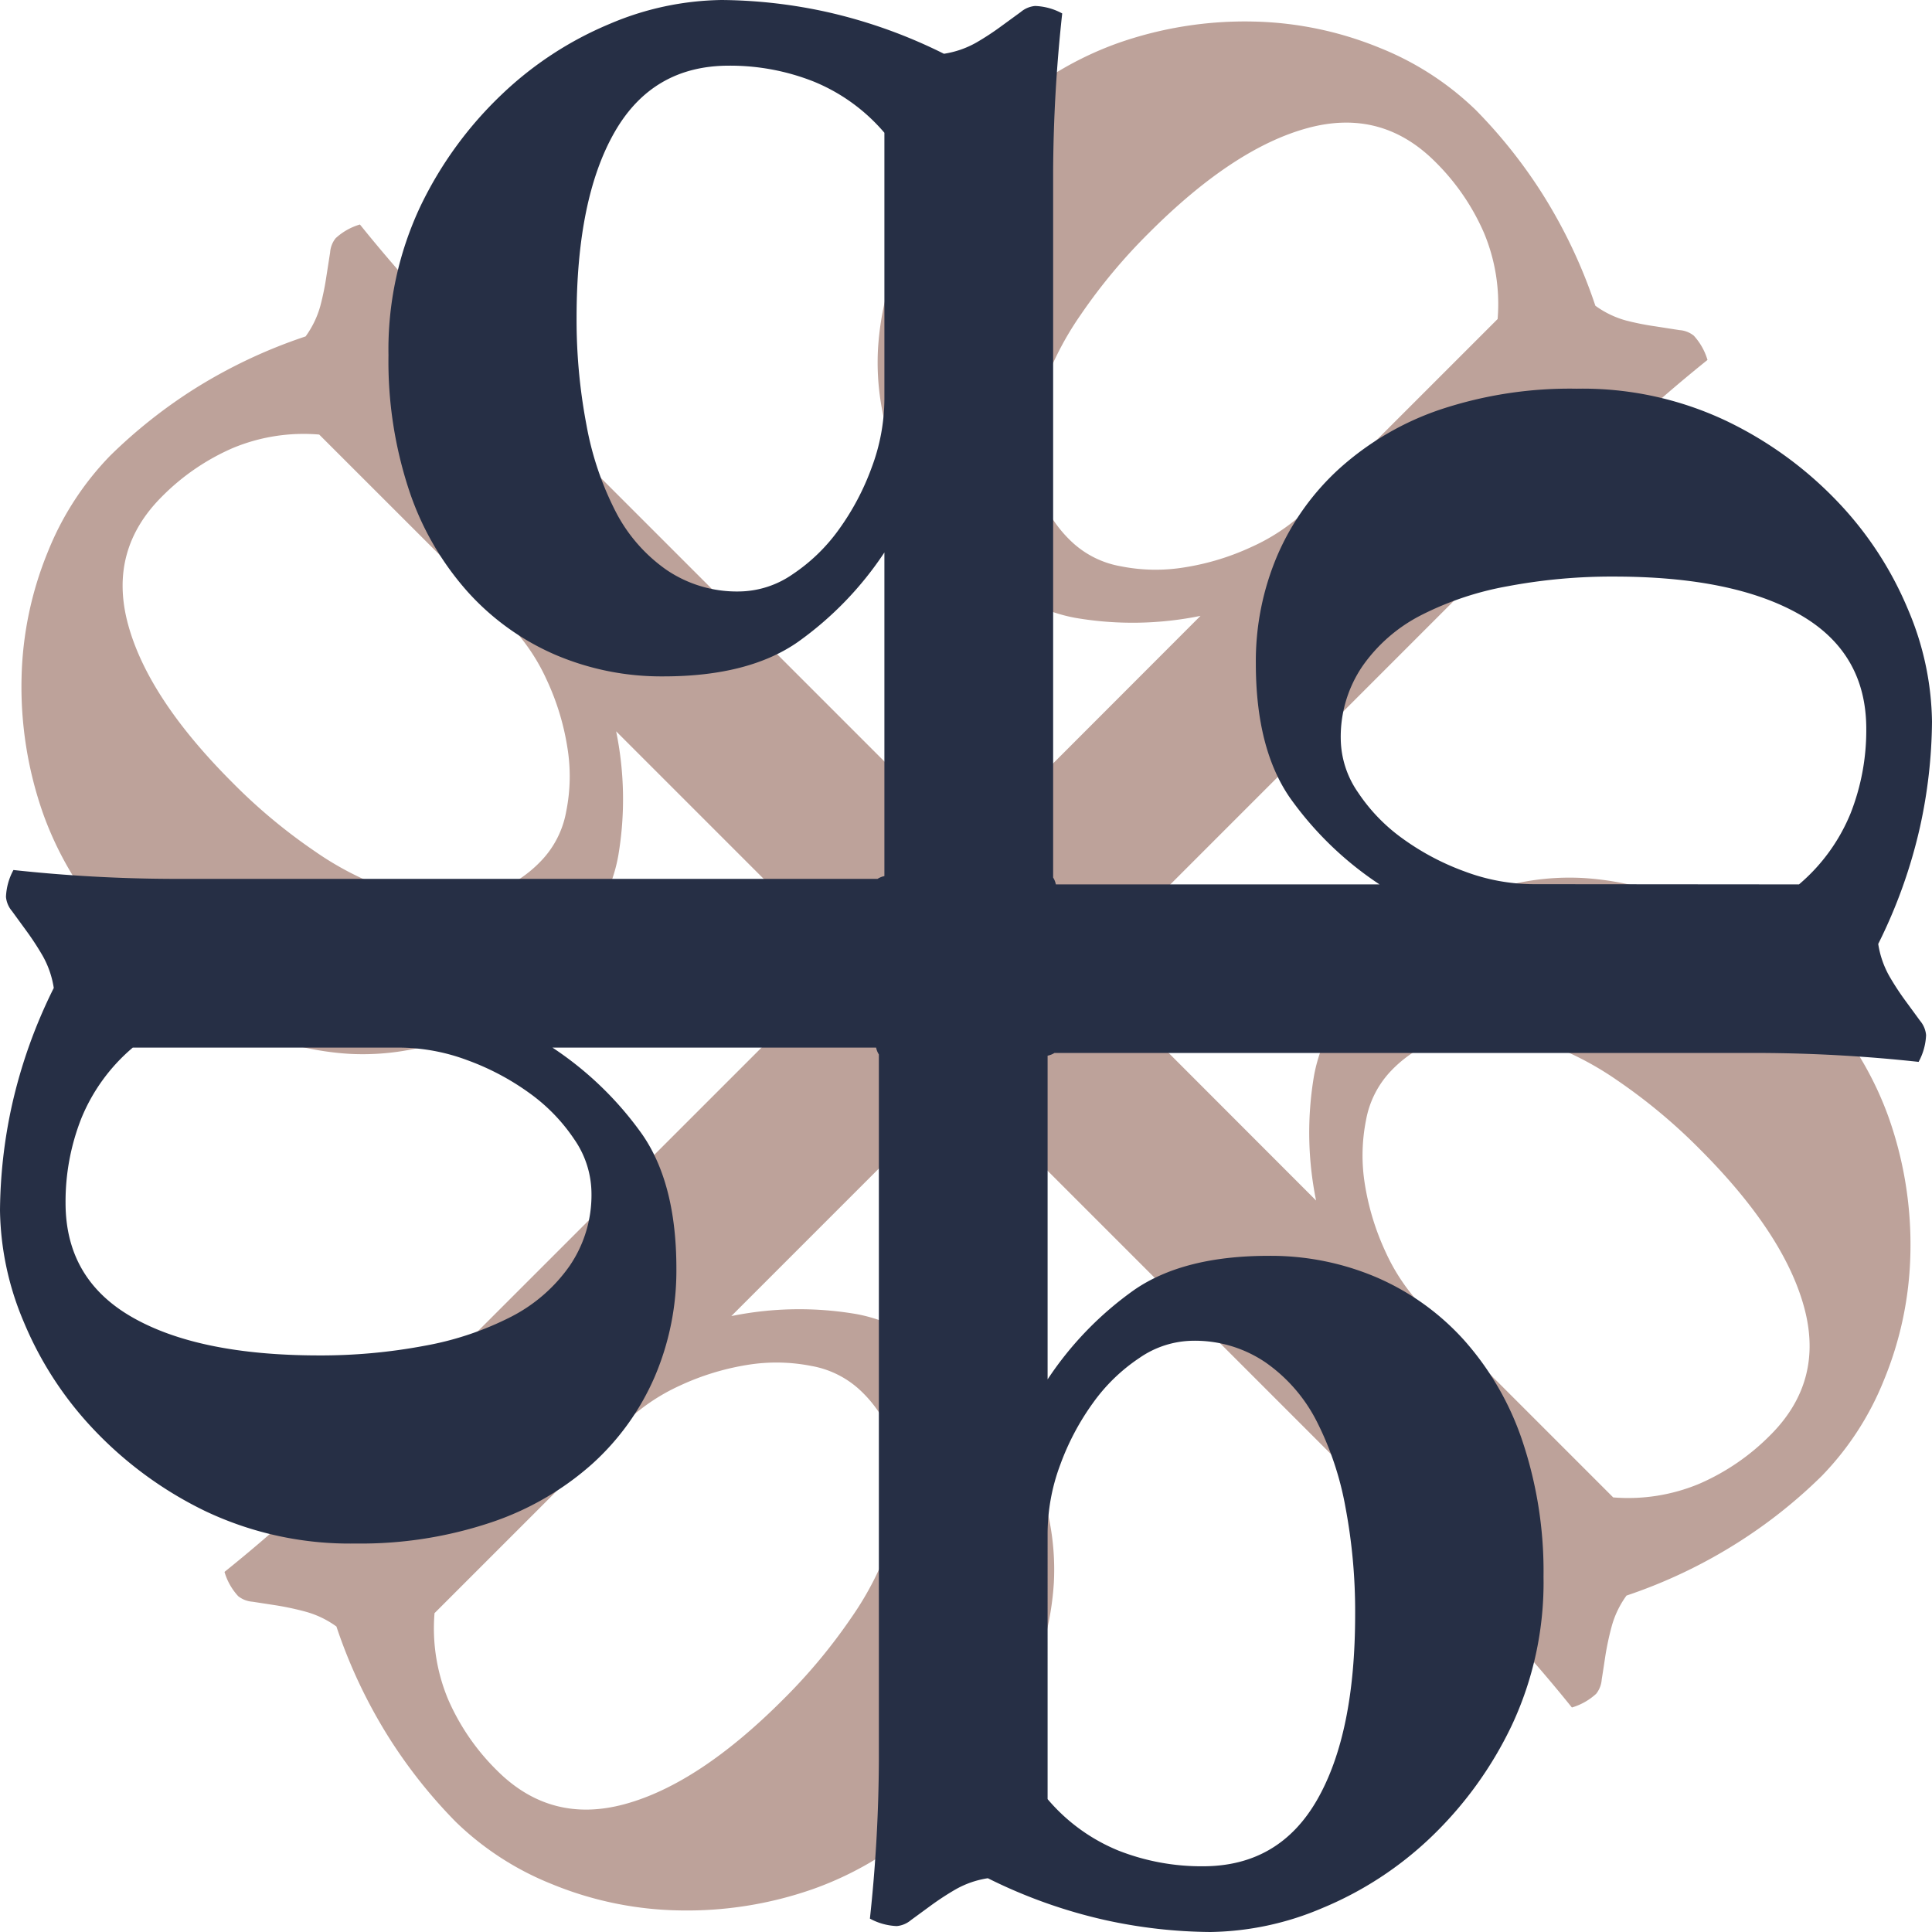
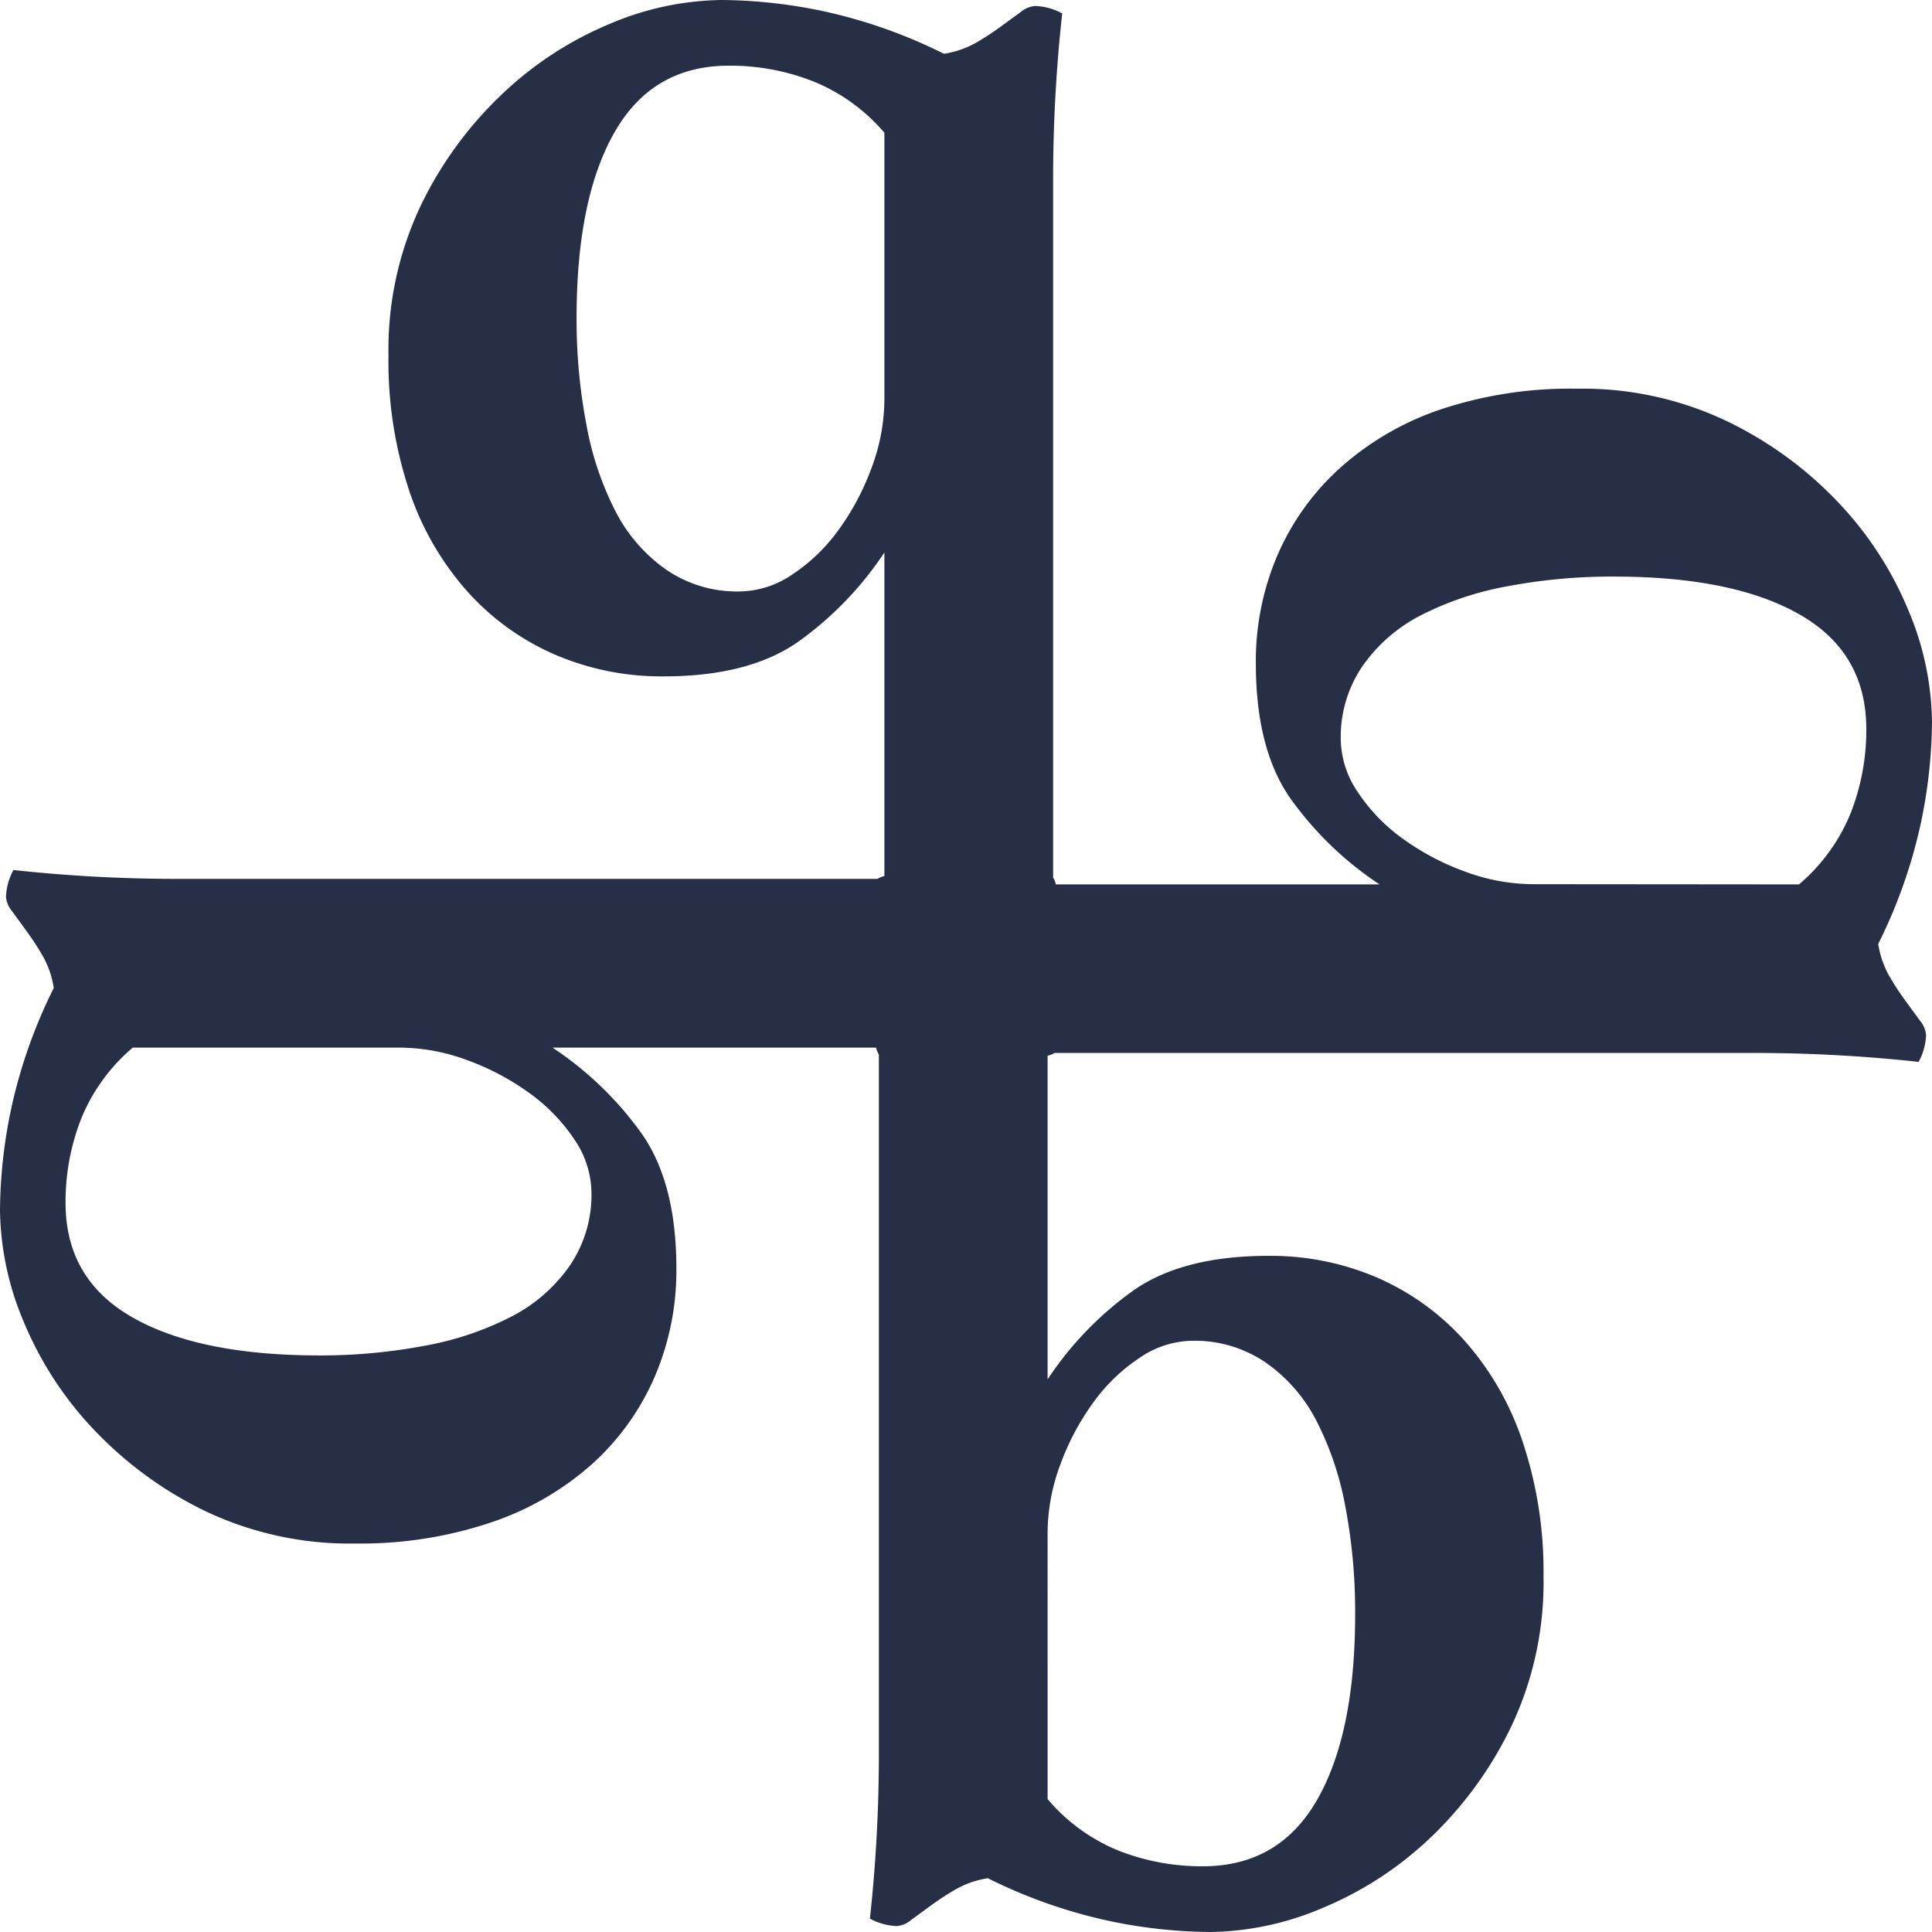
<svg xmlns="http://www.w3.org/2000/svg" viewBox="0 0 349.22 349.22">
  <title>bizpro-logo-icon-color</title>
  <g id="Layer_2" data-name="Layer 2">
    <g id="Layer_1-2" data-name="Layer 1">
-       <path d="M175.67,152.69,217,111.32a61.16,61.16,0,0,1-22.52.38q-10.7-1.9-21.57-12.78a48.87,48.87,0,0,1-11.07-16.61,45.67,45.67,0,0,1-3.14-19.17,52.45,52.45,0,0,1,5.43-20.33,74.19,74.19,0,0,1,14.7-20,60.76,60.76,0,0,1,23.19-15,69.12,69.12,0,0,1,24.71-3.91,63.55,63.55,0,0,1,22.71,4.77,53.36,53.36,0,0,1,17.36,11.26,91.18,91.18,0,0,1,11.93,15,92.89,92.89,0,0,1,9.64,20.33,17.09,17.09,0,0,0,5.53,2.67A49.29,49.29,0,0,0,299.29,59l4.29.67a4.63,4.63,0,0,1,2.58,1,11.21,11.21,0,0,1,2.48,4.39,275.91,275.91,0,0,0-21.38,19.08l-90.21,90.22a3.64,3.64,0,0,1-.53,1.23L237.89,217a61.38,61.38,0,0,1-.38-22.52q1.92-10.7,12.79-21.57a48.74,48.74,0,0,1,16.6-11.07,45.71,45.71,0,0,1,19.18-3.14,52.4,52.4,0,0,1,20.32,5.43,74.19,74.19,0,0,1,20,14.7,60.52,60.52,0,0,1,15,23.19,68.9,68.9,0,0,1,3.91,24.71,63.34,63.34,0,0,1-4.77,22.71,53.2,53.2,0,0,1-11.26,17.36,90.75,90.75,0,0,1-15,11.93A92.8,92.8,0,0,1,294,288.41a17.09,17.09,0,0,0-2.67,5.53,52,52,0,0,0-1.15,5.35q-.37,2.47-.66,4.29a4.71,4.71,0,0,1-1,2.58,11.21,11.21,0,0,1-4.39,2.48A273.87,273.87,0,0,0,265,287.26l-90.21-90.21a3.64,3.64,0,0,1-1.23-.53l-41.37,41.37a61.37,61.37,0,0,1,22.52-.38q10.68,1.92,21.56,12.79a48.74,48.74,0,0,1,11.07,16.6,45.56,45.56,0,0,1,3.15,19.18A52.42,52.42,0,0,1,185,306.4a74.14,74.14,0,0,1-14.69,20,60.67,60.67,0,0,1-23.19,15,68.9,68.9,0,0,1-24.71,3.91,63.3,63.3,0,0,1-22.71-4.77A53.14,53.14,0,0,1,82.37,329.3a91.28,91.28,0,0,1-11.93-15A92.79,92.79,0,0,1,60.81,294a17.14,17.14,0,0,0-5.54-2.67,51.82,51.82,0,0,0-5.34-1.15l-4.29-.66a4.71,4.71,0,0,1-2.58-1,11,11,0,0,1-2.48-4.39A273.64,273.64,0,0,0,62,265l90.22-90.21a3.61,3.61,0,0,1,.52-1.23l-41.37-41.37a60.94,60.94,0,0,1,.38,22.52q-1.9,10.68-12.78,21.56a48.87,48.87,0,0,1-16.61,11.07,45.49,45.49,0,0,1-19.17,3.15A52.47,52.47,0,0,1,42.81,185a74.14,74.14,0,0,1-20-14.69,60.91,60.91,0,0,1-15-23.19,69.12,69.12,0,0,1-3.91-24.71A63.51,63.51,0,0,1,8.65,99.74,53.3,53.3,0,0,1,19.91,82.37a91.71,91.71,0,0,1,15-11.93,92.88,92.88,0,0,1,20.33-9.63,17.14,17.14,0,0,0,2.67-5.54A49.64,49.64,0,0,0,59,49.93c.26-1.65.48-3.09.67-4.29a4.63,4.63,0,0,1,1-2.58,11,11,0,0,1,4.39-2.48A275.67,275.67,0,0,0,84.22,62l90.22,90.22a3.61,3.61,0,0,1,1.23.52ZM78.55,291.52A33.29,33.29,0,0,0,81,307.17,41,41,0,0,0,89.81,320q9.73,9.74,23.1,6.11t28.62-18.89a100.81,100.81,0,0,0,12.4-14.89,55.91,55.91,0,0,0,7.35-14.79,29.2,29.2,0,0,0,1-13.93,22.7,22.7,0,0,0-6.59-12.12,17.33,17.33,0,0,0-9-4.58,32.6,32.6,0,0,0-11.64-.19,46.2,46.2,0,0,0-12.12,3.72,35.79,35.79,0,0,0-10.4,7.16l-34,34Zm213-20.86a33.29,33.29,0,0,0,15.65-2.48A41,41,0,0,0,320,259.4q9.74-9.73,6.11-23.09t-18.89-28.62a101.52,101.52,0,0,0-14.89-12.41,56.52,56.52,0,0,0-14.79-7.35,29.07,29.07,0,0,0-13.93-1,22.75,22.75,0,0,0-12.12,6.58,17.33,17.33,0,0,0-4.58,9,32.6,32.6,0,0,0-.19,11.64,46.2,46.2,0,0,0,3.72,12.12,35.52,35.52,0,0,0,7.16,10.4l34,34ZM57.7,78.55A33.27,33.27,0,0,0,42.05,81a41,41,0,0,0-12.79,8.77q-9.74,9.73-6.11,23.1t18.9,28.62a100.24,100.24,0,0,0,14.88,12.4,55.91,55.91,0,0,0,14.79,7.35,29.21,29.21,0,0,0,13.93,1,22.66,22.66,0,0,0,12.12-6.59,17.26,17.26,0,0,0,4.58-9,32.15,32.15,0,0,0,.19-11.64,45.46,45.46,0,0,0-3.72-12.12,35.59,35.59,0,0,0-7.16-10.4Zm213-20.85a33.27,33.27,0,0,0-2.48-15.65,41.06,41.06,0,0,0-8.78-12.79q-9.73-9.74-23.09-6.11t-28.62,18.9a100.94,100.94,0,0,0-12.41,14.88,56.52,56.52,0,0,0-7.35,14.79,29.08,29.08,0,0,0-1,13.93,22.71,22.71,0,0,0,6.58,12.12,17.26,17.26,0,0,0,9,4.58,32.15,32.15,0,0,0,11.64.19,45.46,45.46,0,0,0,12.12-3.72,35.33,35.33,0,0,0,10.4-7.16l34-34Z" style="fill:#bda29a;fill-rule:evenodd" />
      <path d="M159.86,158.36V99.86a61.43,61.43,0,0,1-15.65,16.19q-8.91,6.21-24.29,6.21a48.72,48.72,0,0,1-19.57-3.92A45.6,45.6,0,0,1,84.56,107,52.27,52.27,0,0,1,74,88.79a74.08,74.08,0,0,1-3.78-24.56,60.7,60.7,0,0,1,5.8-27A69.09,69.09,0,0,1,90.77,17,63.63,63.63,0,0,1,110.2,4.32,53.22,53.22,0,0,1,130.44,0a91.4,91.4,0,0,1,19,2.16,92.5,92.5,0,0,1,21.18,7.56,17.12,17.12,0,0,0,5.81-2,49.29,49.29,0,0,0,4.58-3l3.51-2.56a4.65,4.65,0,0,1,2.57-1.08A11,11,0,0,1,192,2.43,274,274,0,0,0,190.36,31V158.62a3.62,3.62,0,0,1,.49,1.24h58.51a61.13,61.13,0,0,1-16.19-15.65Q227,135.3,227,119.92a48.72,48.72,0,0,1,3.91-19.57,45.62,45.62,0,0,1,11.34-15.79A52.23,52.23,0,0,1,260.42,74,74.13,74.13,0,0,1,285,70.26a60.64,60.64,0,0,1,27,5.8,68.83,68.83,0,0,1,20.24,14.71A63.48,63.48,0,0,1,344.9,110.2a53.22,53.22,0,0,1,4.32,20.24,91.4,91.4,0,0,1-2.16,19,92.5,92.5,0,0,1-7.56,21.18,17.11,17.11,0,0,0,2,5.81,49.29,49.29,0,0,0,3,4.58l2.57,3.51a4.65,4.65,0,0,1,1.08,2.57,11,11,0,0,1-1.35,4.85,274.19,274.19,0,0,0-28.61-1.61H190.6a3.7,3.7,0,0,1-1.24.49v58.51A61,61,0,0,1,205,233.17Q213.92,227,229.3,227a48.72,48.72,0,0,1,19.57,3.91,45.59,45.59,0,0,1,15.78,11.34,52.4,52.4,0,0,1,10.53,18.21A74.13,74.13,0,0,1,279,285a60.78,60.78,0,0,1-5.8,27,69,69,0,0,1-14.71,20.24A63.6,63.6,0,0,1,239,344.9a53.27,53.27,0,0,1-20.25,4.32,91.31,91.31,0,0,1-19-2.16,92.73,92.73,0,0,1-21.19-7.56,17.05,17.05,0,0,0-5.8,2,50.89,50.89,0,0,0-4.59,3l-3.51,2.57a4.62,4.62,0,0,1-2.56,1.08,11.06,11.06,0,0,1-4.86-1.35,274.34,274.34,0,0,0,1.62-28.61V190.6a3.71,3.71,0,0,1-.5-1.24H99.86A61.28,61.28,0,0,1,116.05,205q6.21,8.91,6.21,24.29a48.72,48.72,0,0,1-3.92,19.57A45.56,45.56,0,0,1,107,264.65a52.45,52.45,0,0,1-18.22,10.53A74.08,74.08,0,0,1,64.23,279a60.84,60.84,0,0,1-27-5.8A69.27,69.27,0,0,1,17,258.45,63.75,63.75,0,0,1,4.32,239,53.27,53.27,0,0,1,0,218.77a91.31,91.31,0,0,1,2.16-19,92.73,92.73,0,0,1,7.56-21.19,17.06,17.06,0,0,0-2-5.8,50.89,50.89,0,0,0-3-4.59l-2.56-3.51a4.62,4.62,0,0,1-1.08-2.56,11.06,11.06,0,0,1,1.35-4.86A274.19,274.19,0,0,0,31,158.86H158.62a3.63,3.63,0,0,1,1.24-.5Zm29.5,166.84a33.22,33.22,0,0,0,12.82,9.31,41,41,0,0,0,15.25,2.83q13.75,0,20.64-12t6.88-33.6a101.25,101.25,0,0,0-1.75-19.3,56.17,56.17,0,0,0-5.26-15.65,29,29,0,0,0-9.18-10.52,22.7,22.7,0,0,0-13.22-3.92,17.31,17.31,0,0,0-9.59,3.11,32.32,32.32,0,0,0-8.36,8.09,45.82,45.82,0,0,0-5.94,11.2,35.61,35.61,0,0,0-2.29,12.42ZM24,189.36a33.22,33.22,0,0,0-9.31,12.82,41,41,0,0,0-2.84,15.25q0,13.75,12,20.64T57.48,245a101.25,101.25,0,0,0,19.3-1.75,56,56,0,0,0,15.65-5.26A29.09,29.09,0,0,0,103,228.76a22.69,22.69,0,0,0,3.91-13.22,17.3,17.3,0,0,0-3.1-9.59,32.53,32.53,0,0,0-8.1-8.36,45.82,45.82,0,0,0-11.2-5.94,35.55,35.55,0,0,0-12.41-2.29Zm301.18-29.5A33.39,33.39,0,0,0,334.51,147a41,41,0,0,0,2.83-15.25q0-13.77-12-20.65t-33.6-6.88a101.23,101.23,0,0,0-19.3,1.76,56.17,56.17,0,0,0-15.65,5.26,29,29,0,0,0-10.52,9.18,22.66,22.66,0,0,0-3.92,13.22,17.28,17.28,0,0,0,3.11,9.58,32.2,32.2,0,0,0,8.09,8.37,45.79,45.79,0,0,0,11.2,5.93,35.62,35.62,0,0,0,12.42,2.3ZM159.86,24A33.29,33.29,0,0,0,147,14.71a41,41,0,0,0-15.25-2.84q-13.77,0-20.65,12t-6.88,33.6A101.23,101.23,0,0,0,106,76.78a56,56,0,0,0,5.26,15.65A29.09,29.09,0,0,0,120.46,103a22.65,22.65,0,0,0,13.22,3.91,17.27,17.27,0,0,0,9.58-3.1,32.41,32.41,0,0,0,8.37-8.1,45.79,45.79,0,0,0,5.93-11.2,35.57,35.57,0,0,0,2.3-12.41Z" style="fill:#262f45;fill-rule:evenodd" />
    </g>
  </g>
</svg>